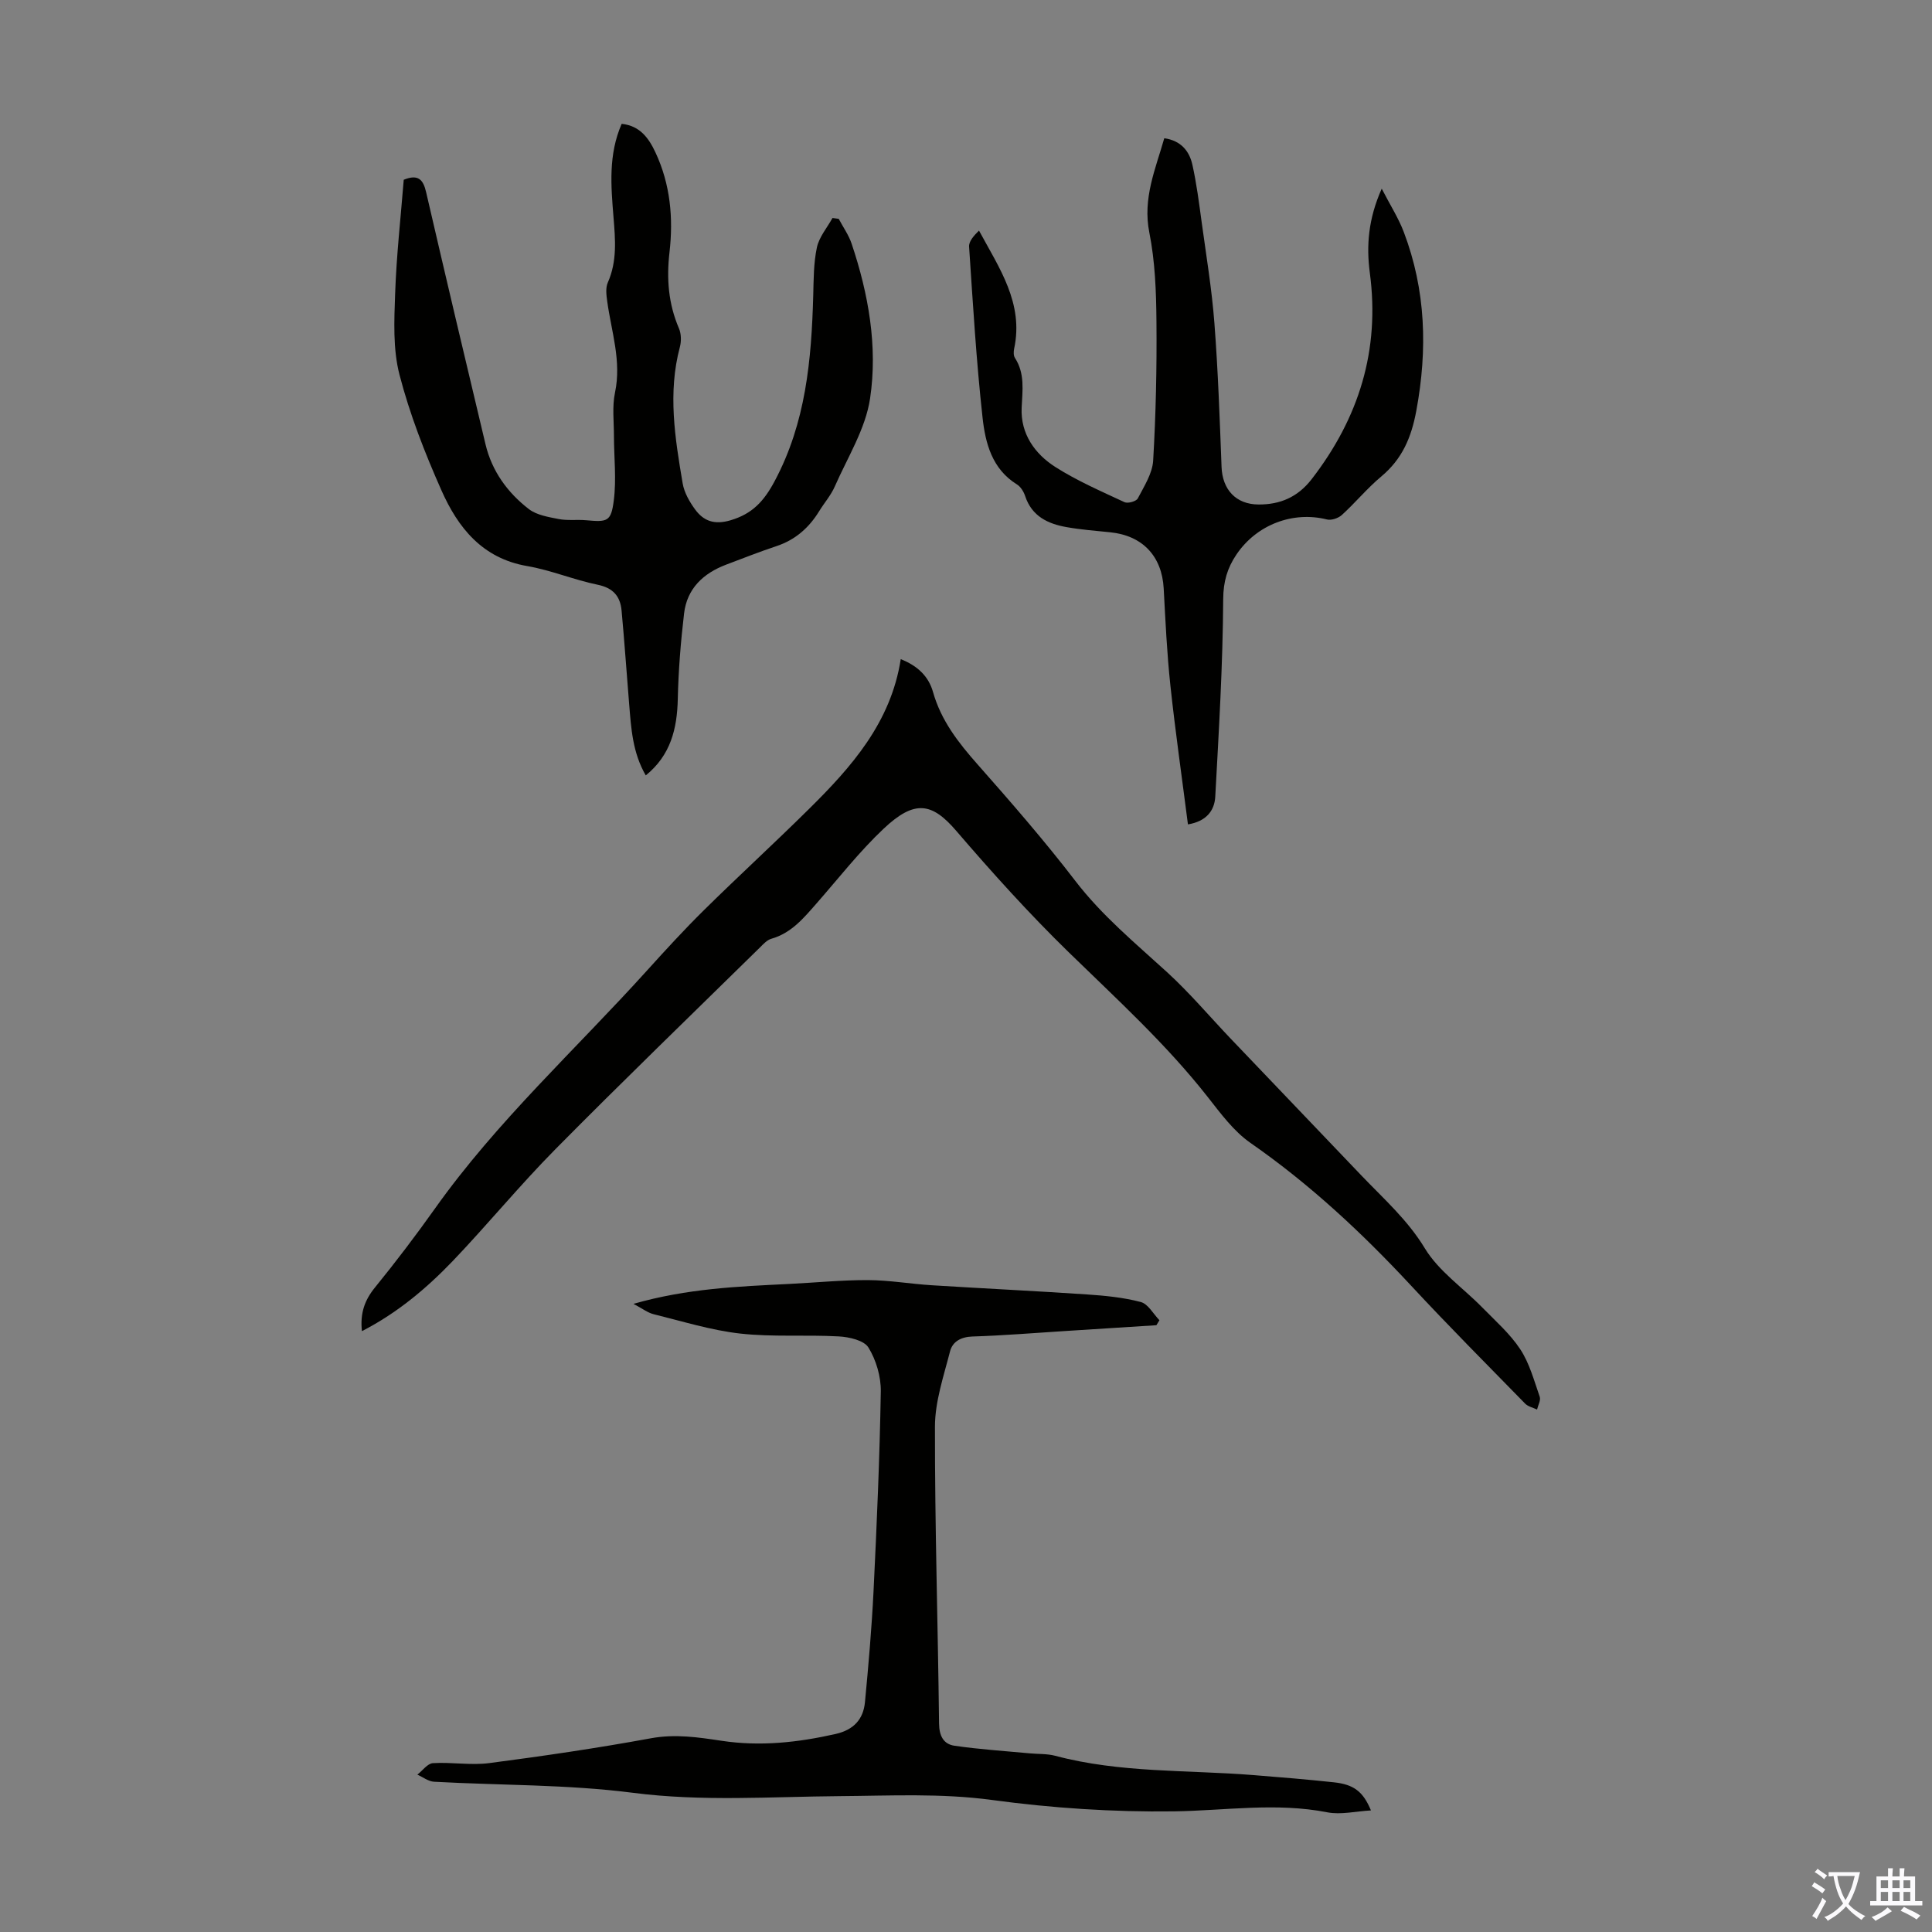
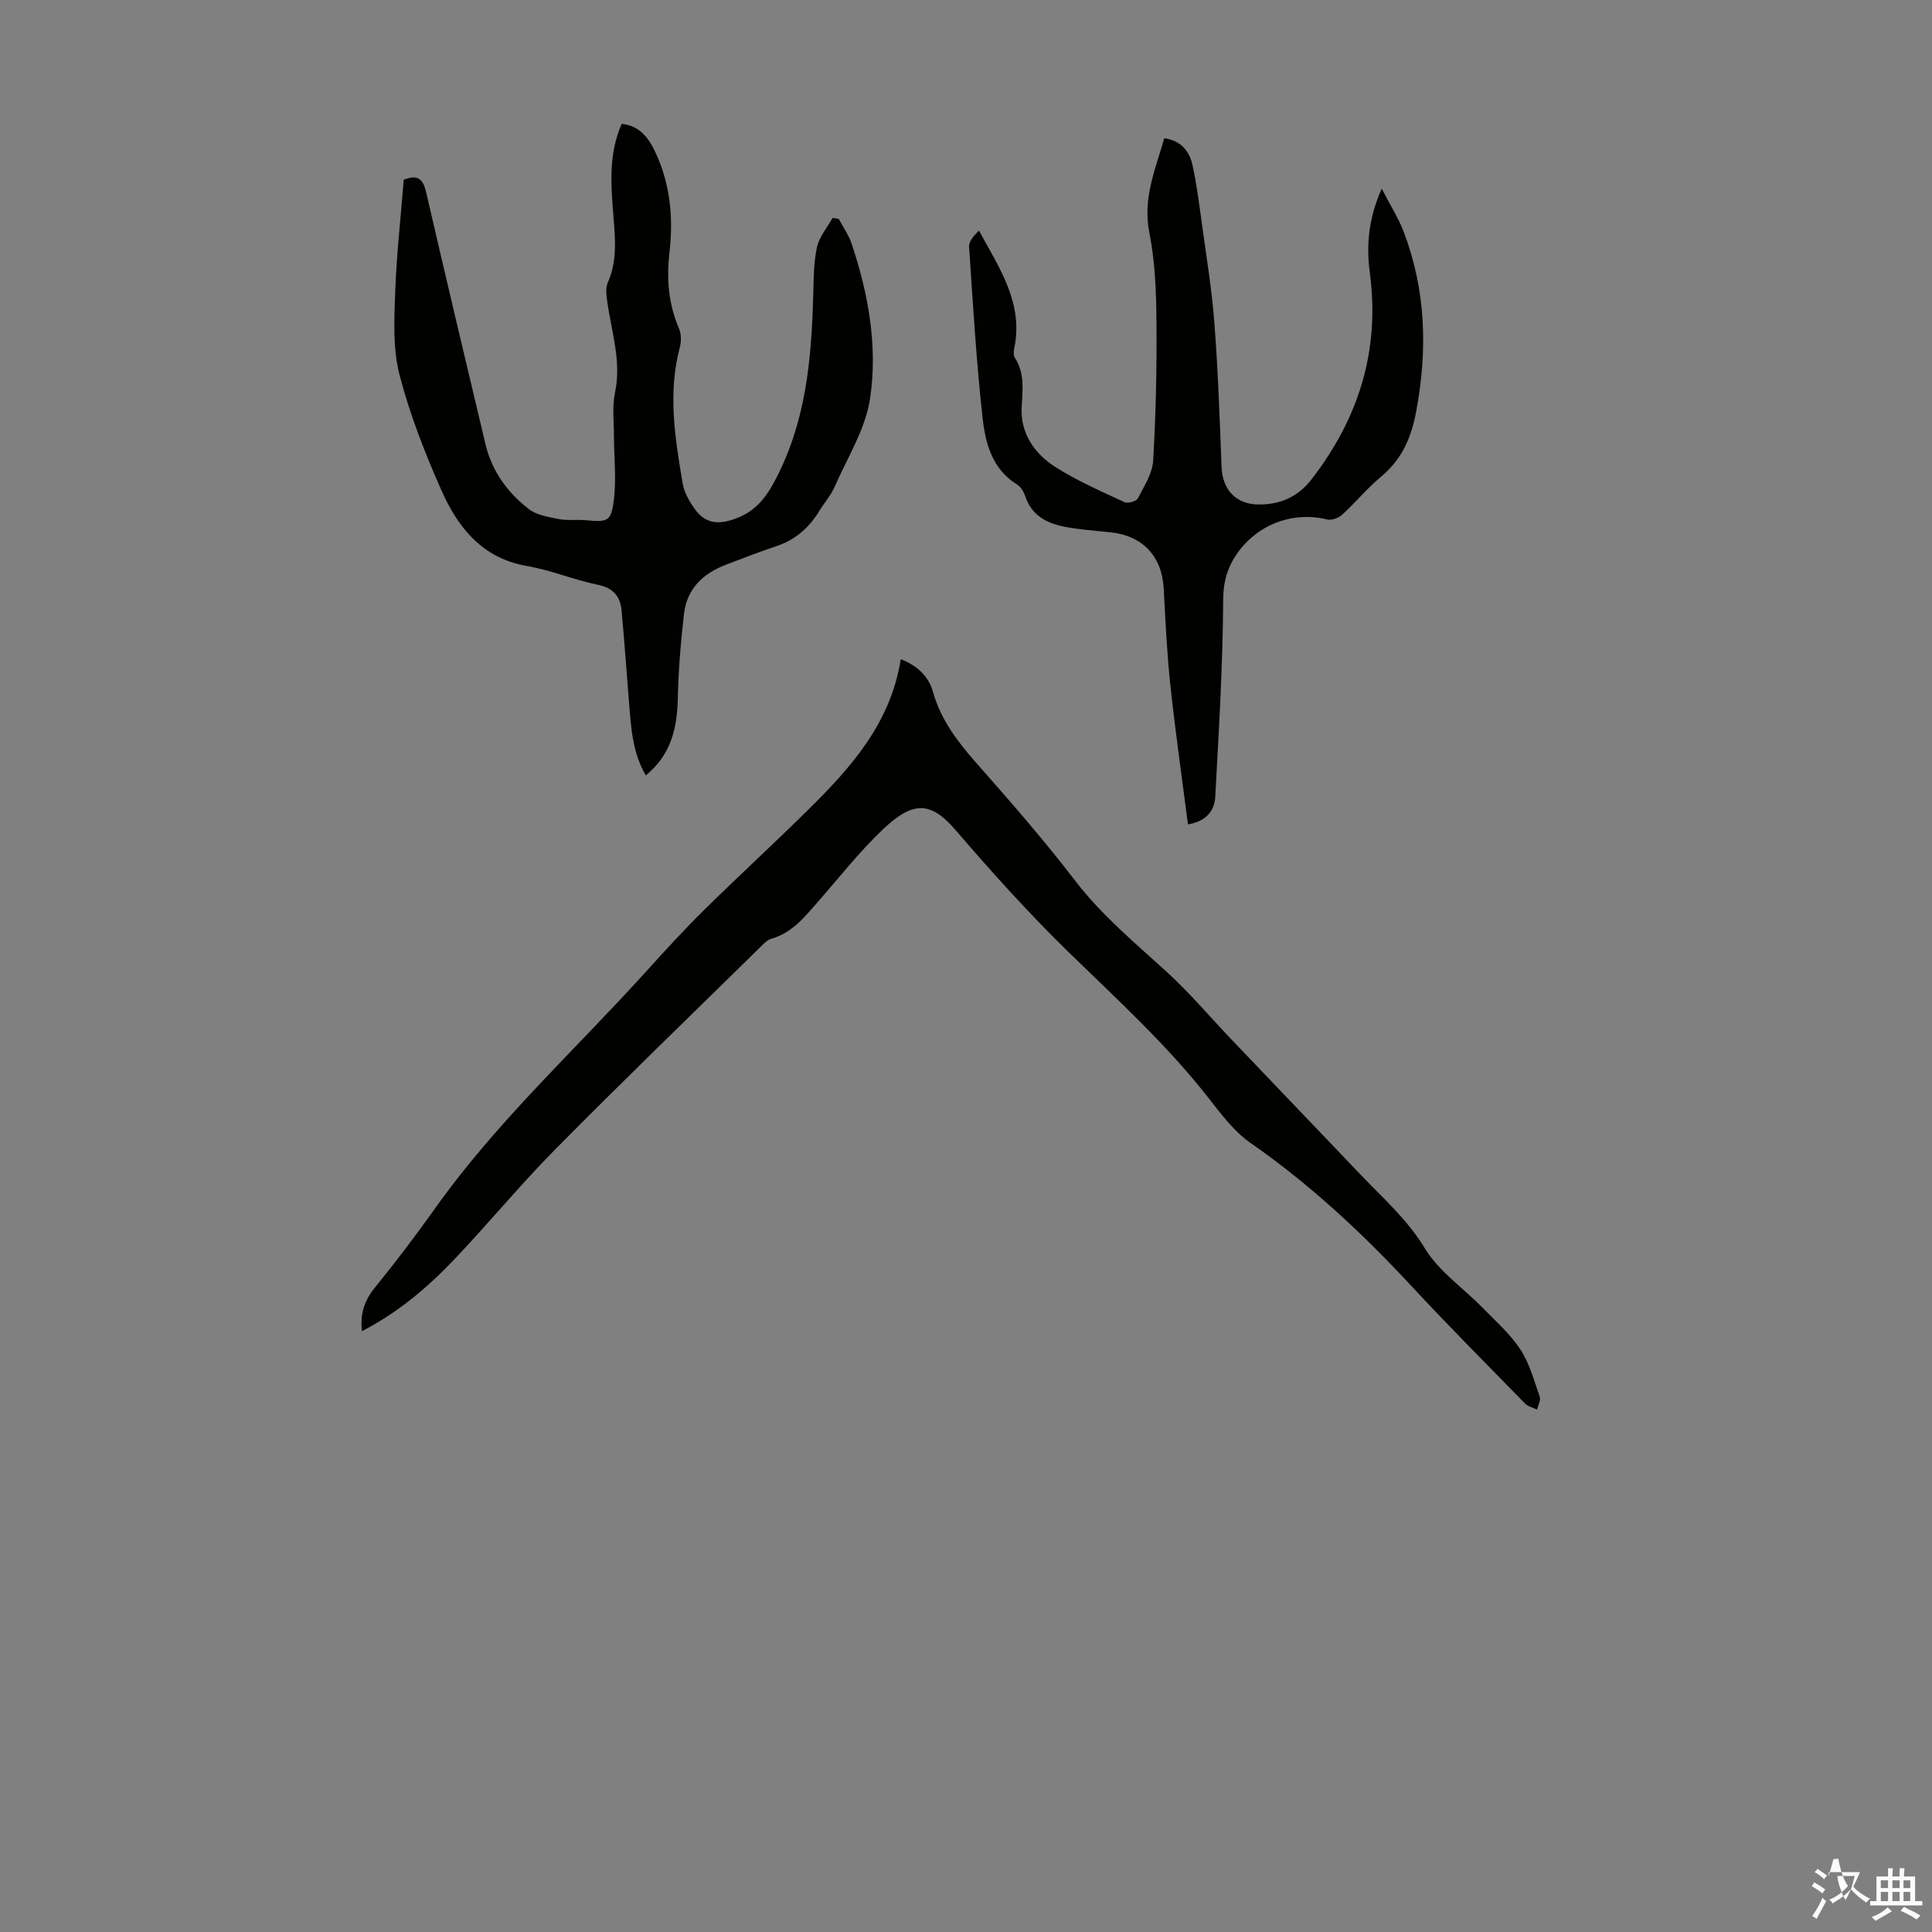
<svg xmlns="http://www.w3.org/2000/svg" enable-background="new 0 0 400 400" viewBox="0 0 400 400">
  <rect x="0" y="0" width="400" height="400" fill="#808080" stroke="none" />
  <g fill="#010100">
    <path d="m74.93 275.6c-.4-3.74.58-6.44 2.71-9.05 4.3-5.29 8.44-10.74 12.39-16.3 12.83-18.08 29.19-33 43.95-49.34 3.83-4.24 7.69-8.45 11.75-12.46 7.16-7.06 14.58-13.86 21.73-20.93 8.83-8.72 16.99-17.92 19.03-31.05 3.45 1.36 5.76 3.53 6.68 6.8 1.66 5.89 5.23 10.47 9.2 14.96 6.96 7.88 13.88 15.83 20.28 24.17 5.52 7.19 12.38 12.85 18.98 18.88 4.67 4.27 8.78 9.15 13.16 13.75 9.02 9.46 18.05 18.91 27.09 28.36 4.6 4.81 9.54 9.16 13.13 15.08 2.87 4.73 7.89 8.15 11.88 12.23 2.73 2.79 5.75 5.44 7.87 8.66 1.91 2.9 2.85 6.47 4.02 9.81.26.73-.34 1.76-.55 2.66-.84-.4-1.87-.61-2.48-1.24-7.9-8.08-15.88-16.1-23.57-24.38-10.16-10.93-20.98-21.03-33.28-29.58-3.48-2.42-6.18-6.11-8.86-9.52-8.61-10.97-18.87-20.3-28.81-29.99-8.15-7.95-15.81-16.44-23.23-25.08-5.03-5.86-8.6-6.55-15.05-.47-5.03 4.74-9.33 10.27-13.9 15.48-2.66 3.03-5.2 6.13-9.35 7.31-.89.25-1.66 1.1-2.36 1.8-14.13 13.88-28.39 27.65-42.32 41.74-7.39 7.47-14.07 15.63-21.33 23.23-5.4 5.61-11.37 10.67-18.76 14.47z" />
-     <path d="m131.15 269.95c11.17-3.2 21.68-3.6 32.17-4.12 5.47-.27 10.94-.82 16.41-.8 4.41.02 8.82.8 13.24 1.07 10.69.67 21.39 1.18 32.08 1.9 3.74.25 7.54.62 11.14 1.57 1.51.4 2.59 2.46 3.86 3.77-.21.34-.42.68-.63 1.03-6.33.4-12.66.81-18.99 1.21-6.36.4-12.72.93-19.09 1.13-2.4.08-4.12 1.06-4.64 3.06-1.32 5.14-3.12 10.39-3.13 15.6-.03 20.48.62 40.96.85 61.44.03 2.61.93 4.3 3.21 4.63 5.15.75 10.36 1.08 15.55 1.57 1.77.17 3.61.06 5.3.51 13.45 3.58 27.3 2.9 40.98 3.99 5.57.44 11.15.9 16.71 1.5 4.12.44 6.05 1.91 7.67 5.82-3.17.17-6.23.94-9.04.39-10.61-2.08-21.13-.35-31.72-.2-12.58.17-25.27-.67-37.74-2.36-10.54-1.42-20.97-.87-31.45-.79-14.28.11-28.5 1.16-42.85-.69-13.6-1.75-27.44-1.53-41.17-2.29-1.18-.06-2.31-.96-3.46-1.47 1.07-.83 2.1-2.31 3.22-2.38 3.88-.24 7.85.49 11.67-.01 11.19-1.46 22.37-3.1 33.47-5.14 5.02-.92 9.78-.21 14.62.52 7.99 1.21 15.8.36 23.62-1.41 3.72-.85 5.73-3.02 6.07-6.58.73-7.67 1.4-15.35 1.78-23.05.67-13.75 1.27-27.51 1.5-41.27.05-3.07-.96-6.51-2.56-9.11-.92-1.49-3.98-2.18-6.13-2.3-6.79-.38-13.67.16-20.41-.59-6.05-.68-11.98-2.54-17.94-4.01-1.2-.29-2.29-1.15-4.17-2.14z" />
    <path d="m83.59 37.22c2.98-1.22 4.03-.05 4.63 2.55 4.03 17.42 8.15 34.83 12.3 52.22 1.32 5.54 4.54 9.99 8.96 13.4 1.63 1.26 4.05 1.65 6.18 2.07 1.84.36 3.8.08 5.69.25 4.42.4 5.17.3 5.73-4.11.56-4.38.04-8.89.03-13.34 0-3-.39-6.1.22-8.98 1.38-6.53-.75-12.62-1.61-18.88-.18-1.29-.37-2.8.12-3.9 1.96-4.42 1.55-8.95 1.18-13.53-.52-6.46-1.1-12.94 1.69-19.33 3.78.39 5.61 2.95 7 5.93 3.08 6.58 3.72 13.59 2.9 20.68-.63 5.47-.23 10.65 1.96 15.74.48 1.12.51 2.66.19 3.86-2.53 9.48-1.01 18.87.58 28.24.32 1.89 1.41 3.79 2.57 5.38 1.78 2.43 4.01 3.22 7.3 2.26 4.55-1.33 6.96-3.96 9.18-8.13 6.46-12.11 7.61-25.1 7.98-38.37.09-3.35.07-6.76.76-10 .46-2.16 2.11-4.07 3.23-6.1.43.06.86.12 1.29.18.9 1.71 2.06 3.33 2.67 5.14 3.49 10.41 5.43 21.26 3.82 32.05-.94 6.3-4.67 12.21-7.31 18.23-.8 1.82-2.17 3.38-3.22 5.09-2.12 3.46-4.96 5.96-8.88 7.26-3.5 1.16-6.93 2.52-10.38 3.82-4.73 1.79-8.11 4.94-8.72 10.11-.69 5.87-1.17 11.79-1.3 17.69-.14 6.18-1.47 11.65-6.63 15.84-2.74-4.72-3.03-9.76-3.44-14.77-.53-6.45-.97-12.92-1.57-19.37-.27-2.95-1.75-4.68-4.96-5.34-4.92-1.01-9.64-3.01-14.57-3.86-9.3-1.59-14.34-7.95-17.77-15.69-3.44-7.75-6.56-15.74-8.68-23.93-1.38-5.33-1.1-11.19-.9-16.79.27-7.9 1.16-15.8 1.78-23.57z" />
    <path d="m245.95 170.68c-1.25-9.78-2.62-19.28-3.64-28.82-.71-6.65-1.02-13.35-1.38-20.04-.37-6.68-4.39-10.95-11.1-11.62-3-.3-6.02-.54-8.98-1.06-3.88-.68-7.22-2.24-8.6-6.43-.3-.91-.93-1.94-1.71-2.42-5.16-3.2-6.53-8.55-7.11-13.81-1.3-11.76-2-23.6-2.79-35.41-.07-1.09.96-2.26 2.05-3.33 4.21 7.79 9.29 15.05 7.28 24.44-.13.61-.15 1.44.16 1.92 2.11 3.26 1.55 6.74 1.39 10.35-.24 5.35 2.72 9.53 7 12.25 4.5 2.86 9.46 5.01 14.3 7.27.69.32 2.44-.17 2.75-.78 1.3-2.5 3.02-5.15 3.18-7.83.56-9.6.77-19.23.68-28.85-.05-6.13-.28-12.36-1.47-18.34-1.42-7.11 1.27-13.15 3.09-19.55 3.41.48 5.18 2.61 5.82 5.48.87 3.91 1.38 7.91 1.92 11.89.95 6.96 2.11 13.92 2.64 20.92.76 9.91 1.1 19.85 1.48 29.78.18 4.66 2.96 7.74 7.66 7.76 4.45.02 8.1-1.5 11-5.25 9.78-12.66 14.16-26.71 12.04-42.69-.74-5.6-.35-11.13 2.46-17.45 1.78 3.45 3.48 6.1 4.57 8.98 4.57 12.04 4.94 24.32 2.6 36.96-1.03 5.58-2.92 10.02-7.26 13.65-2.91 2.43-5.35 5.41-8.16 7.97-.73.67-2.18 1.16-3.09.93-7.03-1.76-14.54 1.04-18.74 7.26-1.88 2.78-2.72 5.59-2.74 9.26-.08 13.61-.9 27.22-1.64 40.82-.14 2.96-1.89 5.18-5.66 5.79z" />
  </g>
-   <path d="m377.9 391.2c-.2.3-.4.5-.6.8-.7-.6-1.4-1-2.2-1.5.2-.3.4-.5.5-.8.6.4 1.4.8 2.3 1.5zm-1.8 6.1c-.2-.2-.5-.4-.9-.6.4-.6.8-1.2 1.2-1.9s.7-1.3.9-1.9c.3.3.5.5.8.7-.7 1.3-1.4 2.6-2 3.7zm2.2-9c-.3.3-.5.5-.6.8-.6-.6-1.3-1.1-2-1.5.3-.3.5-.5.6-.7.6.5 1.3.9 2 1.4zm.3.2v-.9h2 4.5c-.3 1.3-.6 2.5-1 3.6s-.9 2.1-1.4 3c.4.5 1 1 1.6 1.4s1.2.8 1.9 1.1c-.3.2-.5.4-.8.8-.4-.3-1-.7-1.6-1.2s-1.2-1.1-1.6-1.6c-.5.6-1.1 1.1-1.7 1.6s-1.4.9-2.1 1.4c-.1-.3-.3-.5-.7-.8.6-.2 1.2-.5 1.9-1s1.4-1.1 2-1.8c-.5-.8-.9-1.6-1.2-2.5s-.6-2-.8-3.2c-.4.1-.7.1-1 .1zm2.5 2.7c.3 1 .7 1.7 1 2.2.3-.5.6-1.1 1-2s.6-1.9.9-3h-3.2-.4c.1.9.3 1.8.7 2.8z" fill="#fbfafc" />
+   <path d="m377.9 391.2c-.2.3-.4.5-.6.8-.7-.6-1.4-1-2.2-1.5.2-.3.4-.5.5-.8.6.4 1.4.8 2.3 1.5zm-1.8 6.1c-.2-.2-.5-.4-.9-.6.4-.6.8-1.2 1.2-1.9s.7-1.3.9-1.9c.3.3.5.5.8.7-.7 1.3-1.4 2.6-2 3.7zm2.2-9c-.3.3-.5.5-.6.8-.6-.6-1.3-1.1-2-1.5.3-.3.5-.5.6-.7.6.5 1.3.9 2 1.4zm.3.2v-.9h2 4.5s-.9 2.1-1.4 3c.4.5 1 1 1.6 1.4s1.2.8 1.9 1.1c-.3.2-.5.4-.8.8-.4-.3-1-.7-1.6-1.2s-1.2-1.1-1.6-1.6c-.5.6-1.1 1.1-1.7 1.6s-1.4.9-2.1 1.4c-.1-.3-.3-.5-.7-.8.6-.2 1.2-.5 1.9-1s1.4-1.1 2-1.8c-.5-.8-.9-1.6-1.2-2.5s-.6-2-.8-3.2c-.4.1-.7.1-1 .1zm2.5 2.7c.3 1 .7 1.7 1 2.2.3-.5.6-1.1 1-2s.6-1.9.9-3h-3.2-.4c.1.9.3 1.8.7 2.8z" fill="#fbfafc" />
  <path d="m396.5 388.5v1.5 3.6h1.5v.9c-.4 0-1 0-1.7 0h-7.9c-.5 0-.9 0-1.2 0v-.9h1.3v-3.5c0-.7 0-1.2 0-1.6h2.4c0-.8 0-1.4 0-1.7h1c0 .3-.1.8-.1 1.7h1.5c0-.8 0-1.4 0-1.7h1c0 .3-.1.9-.1 1.7zm-8.2 9.2c-.2-.3-.5-.5-.8-.8.8-.3 1.4-.6 1.9-.9s1-.7 1.4-1.1c.3.3.6.5.9.8-1.6 1-2.8 1.6-3.4 2zm2.6-6.8v-1.6h-1.5v1.6zm0 2.7v-1.9h-1.5v1.9zm2.4-2.7v-1.6h-1.5v1.6zm0 2.7v-1.9h-1.5v1.9zm.2 2 .7-.8c.4.2.9.5 1.6.8s1.3.7 1.8 1c-.3.3-.5.5-.8.8-.4-.3-1.5-1-3.3-1.8zm2-4.7v-1.6h-1.4v1.6zm0 2.7v-1.9h-1.4v1.9z" fill="#fbfafc" />
</svg>